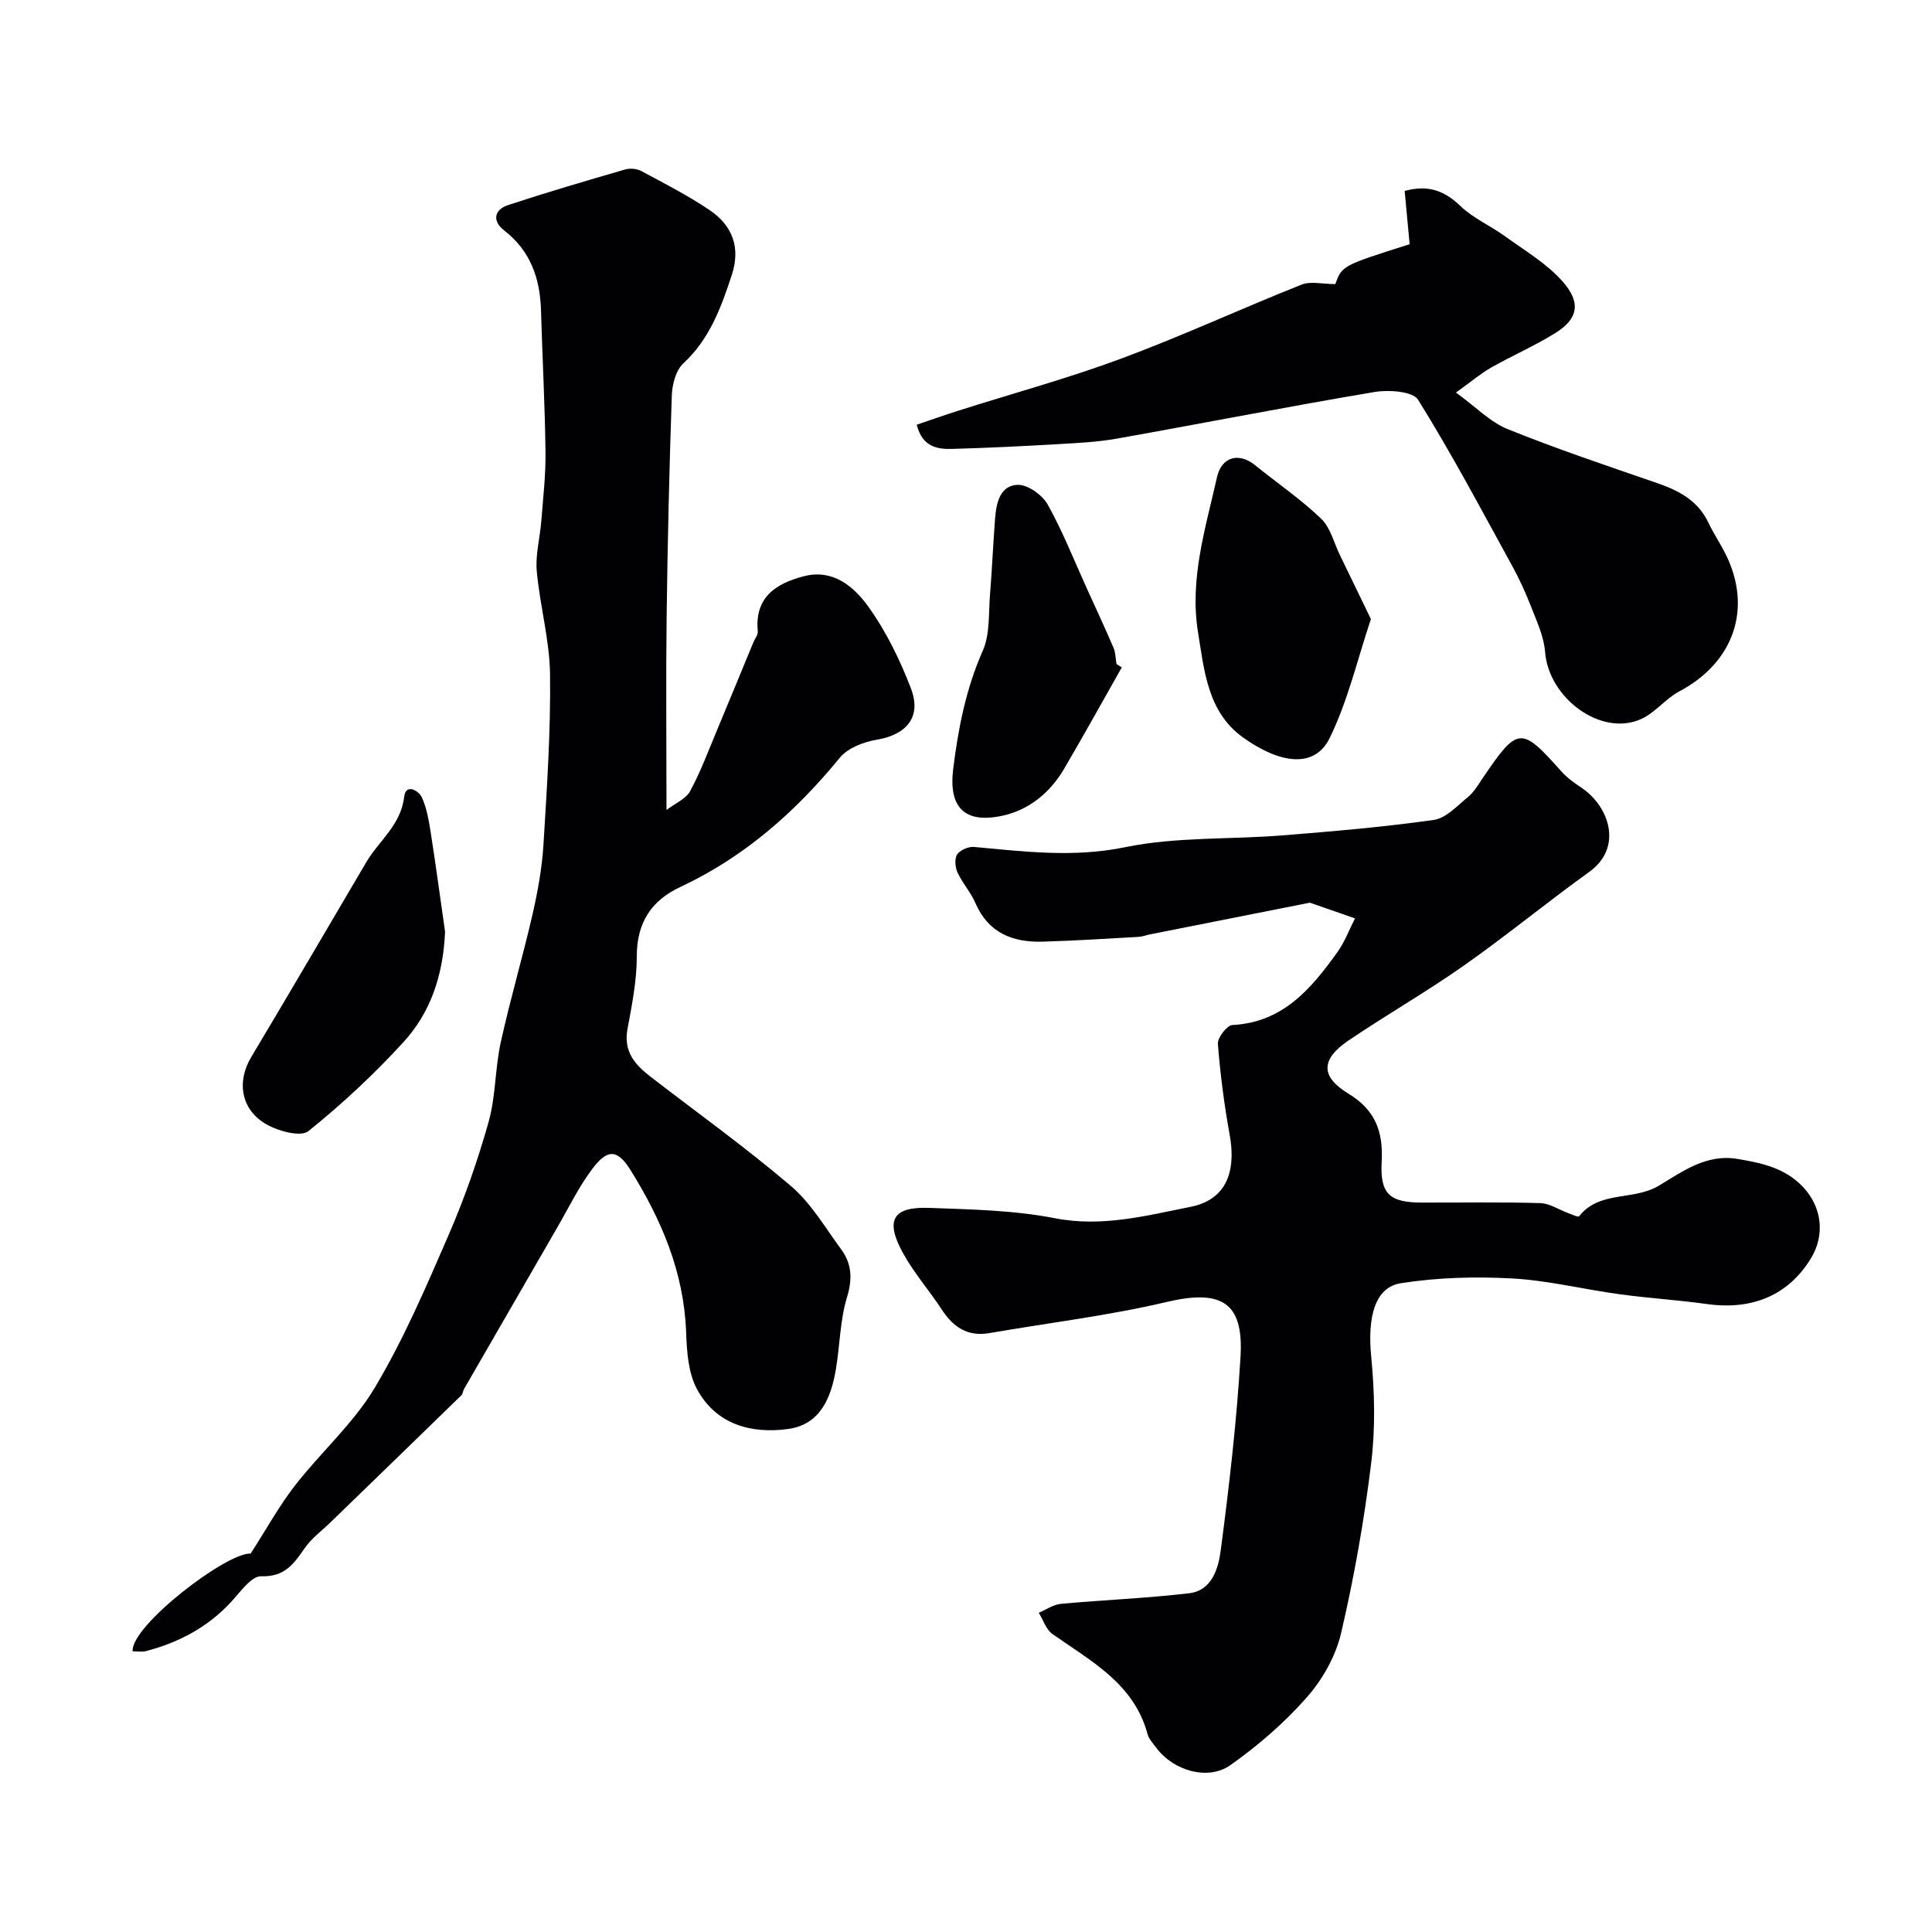
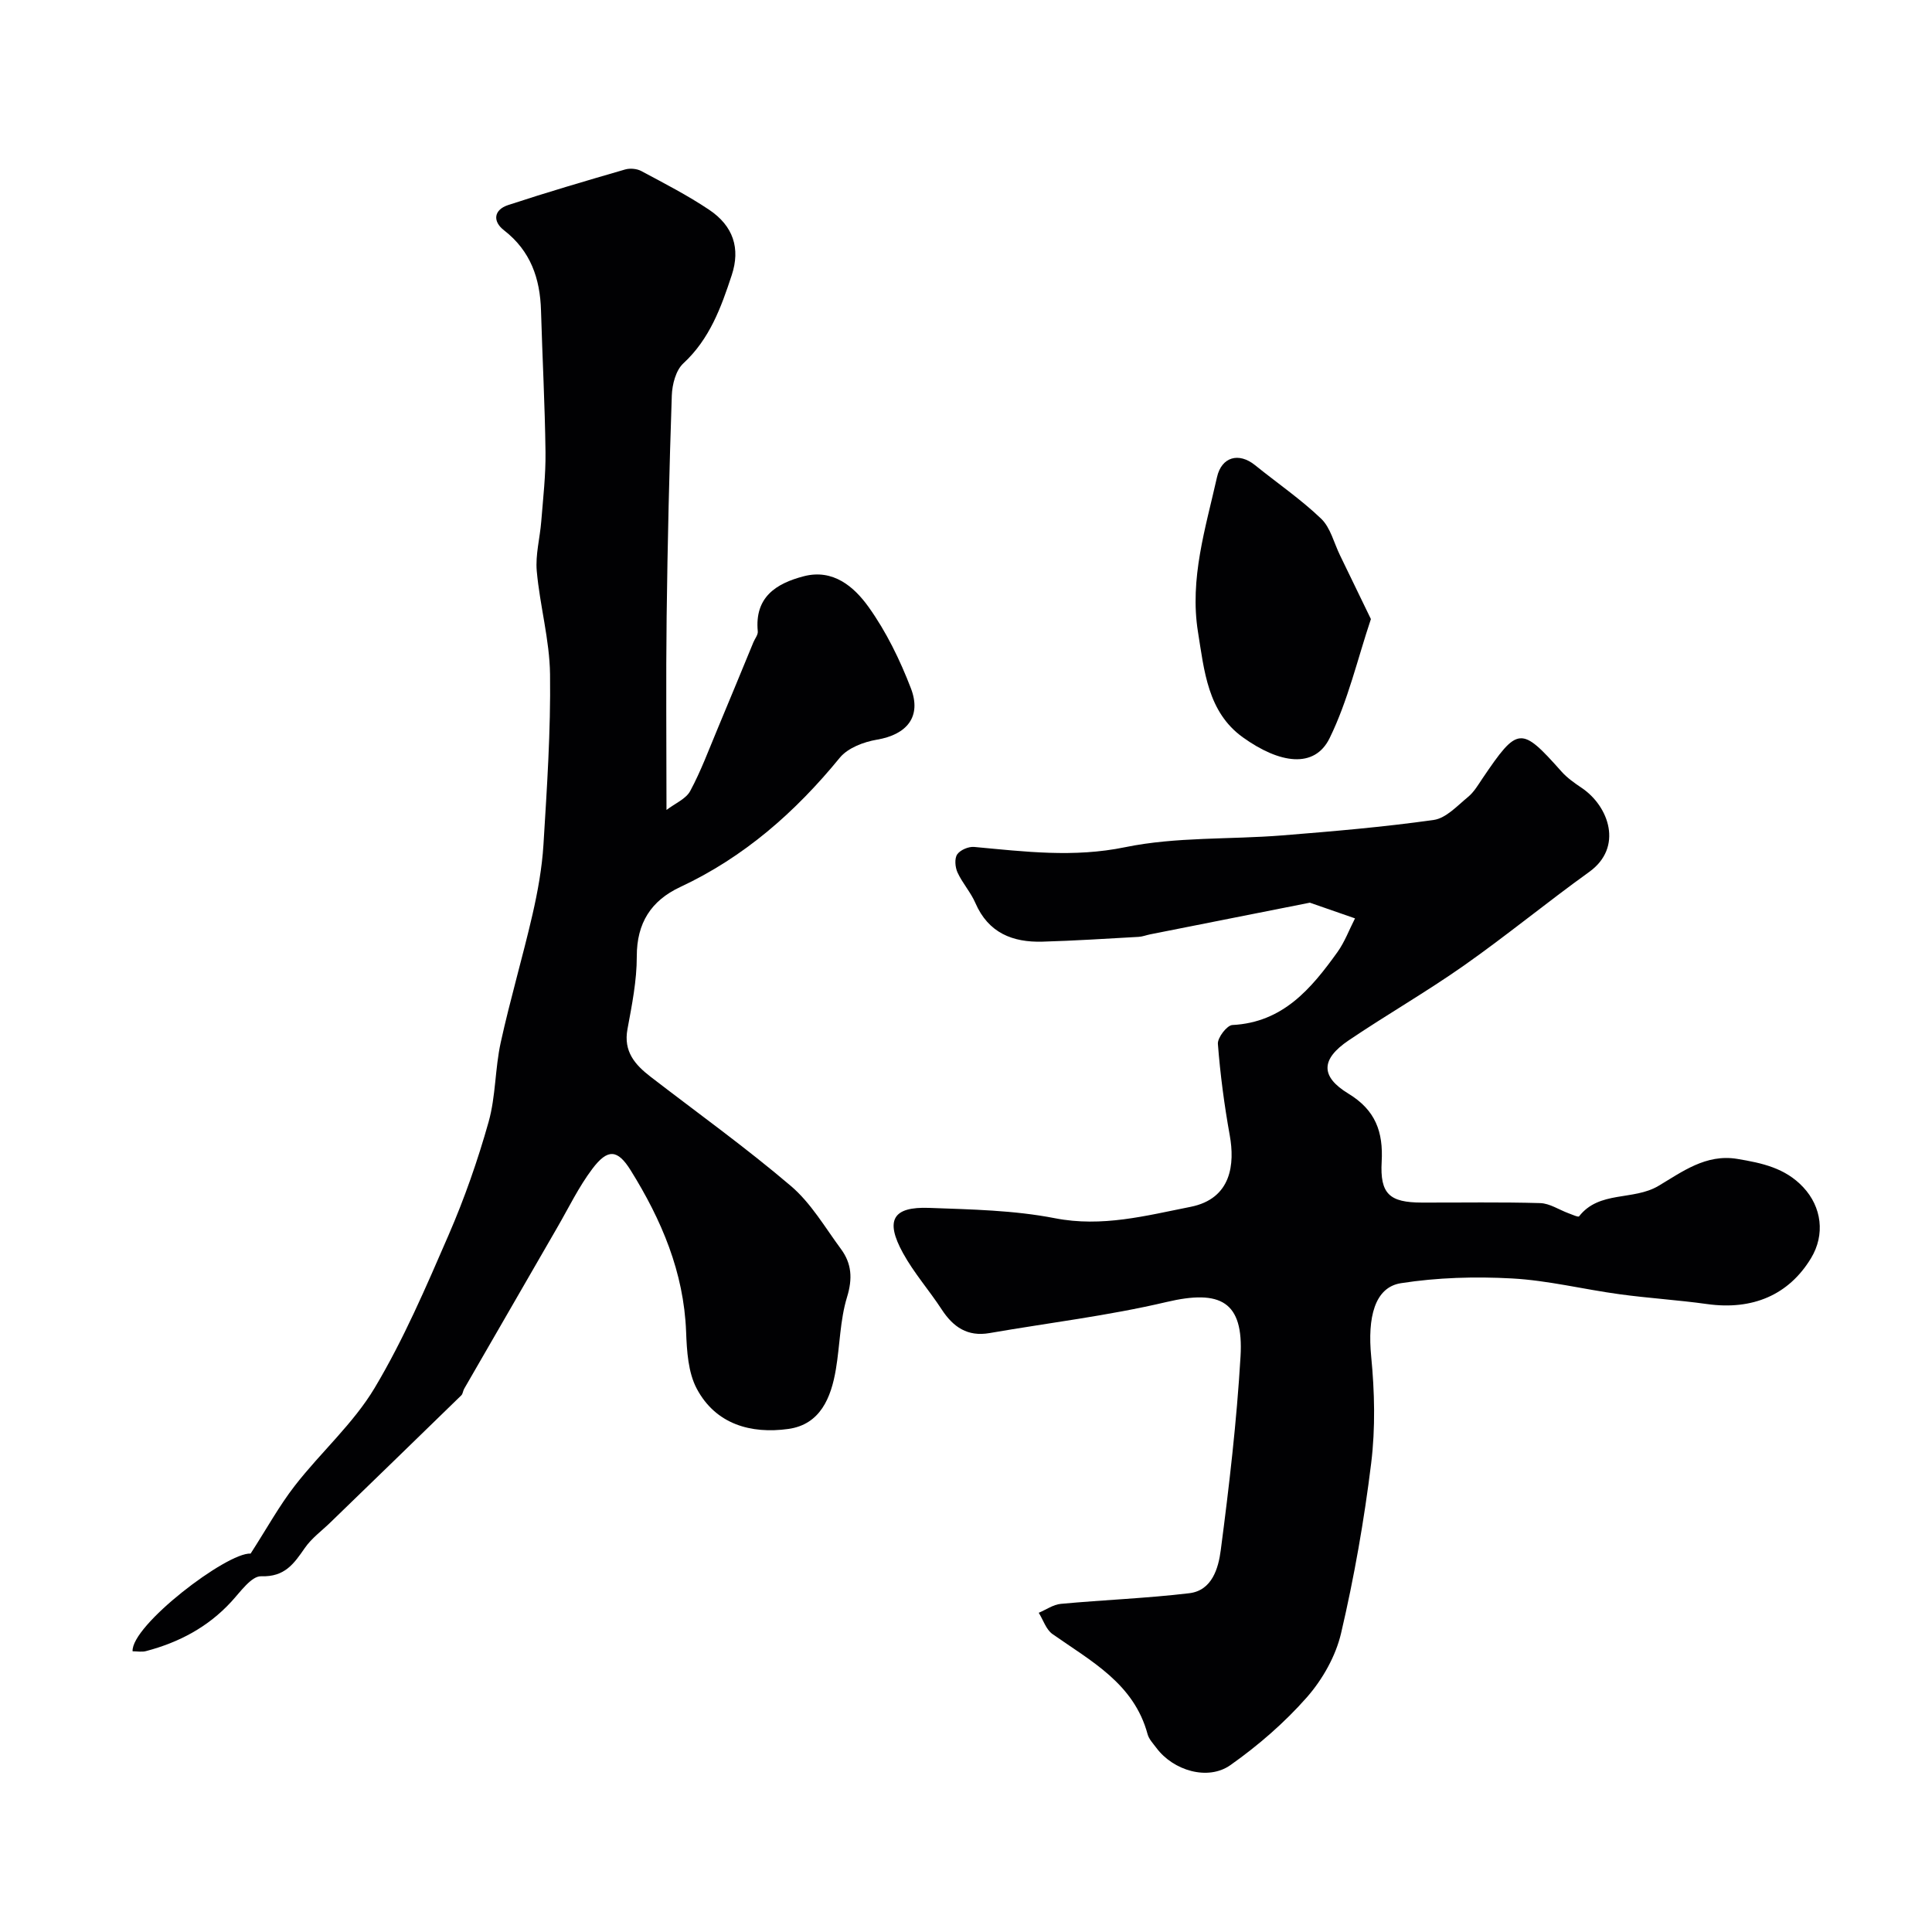
<svg xmlns="http://www.w3.org/2000/svg" enable-background="new 0 0 400 400" viewBox="0 0 400 400">
  <g fill="#010103">
    <path d="m271.19 186.89c-11.04 2.19-22.06 4.37-33.08 6.56-.8.16-1.58.48-2.39.52-6.62.37-13.25.8-19.87.99-6.2.18-11.23-1.81-13.91-8.01-.96-2.22-2.69-4.11-3.7-6.32-.49-1.08-.65-2.88-.06-3.74.63-.92 2.36-1.65 3.52-1.54 10.42.96 20.58 2.25 31.26.05 10.56-2.17 21.68-1.57 32.53-2.44 10.47-.84 20.96-1.73 31.35-3.2 2.55-.36 4.88-2.94 7.1-4.76 1.23-1.01 2.1-2.51 3.01-3.86 7.31-10.79 7.95-10.83 16.37-1.37 1.18 1.32 2.71 2.38 4.19 3.38 5.61 3.8 8.61 12.28 1.51 17.38-8.75 6.29-17.09 13.16-25.91 19.36-7.76 5.46-16.03 10.2-23.9 15.52-5.73 3.88-5.89 7.46-.03 11.02 5.62 3.42 7.22 7.92 6.88 14.09-.37 6.69 1.63 8.45 8.33 8.46 8.17.02 16.34-.13 24.5.11 1.97.06 3.89 1.38 5.85 2.1.74.27 2.02.86 2.19.64 4.19-5.37 11.21-3.2 16.43-6.3 4.87-2.88 9.82-6.68 16.34-5.59 5.08.85 9.9 1.86 13.64 5.86 3.83 4.09 4.57 9.81 1.61 14.7-4.61 7.61-12.11 10.81-21.53 9.49-6.01-.84-12.08-1.21-18.09-2.03-7.44-1.01-14.81-2.86-22.26-3.27-7.65-.42-15.47-.2-23.02.98-5.48.86-6.94 7.15-6.16 15.18.71 7.3.89 14.81 0 22.07-1.45 11.82-3.52 23.61-6.23 35.2-1.11 4.76-3.84 9.59-7.09 13.29-4.63 5.26-10.09 9.99-15.83 14.04-4.68 3.3-11.84 1.11-15.31-3.55-.68-.91-1.56-1.82-1.84-2.87-2.83-10.5-11.73-15.11-19.69-20.72-1.32-.93-1.91-2.91-2.84-4.4 1.53-.64 3.01-1.71 4.59-1.85 8.85-.82 17.75-1.15 26.57-2.2 4.74-.56 6.04-5.21 6.52-8.88 1.75-13.34 3.31-26.74 4.1-40.16.66-11.34-4.11-13.9-15.34-11.25-12.05 2.84-24.41 4.31-36.63 6.43-4.55.79-7.52-1.24-9.9-4.89-2.58-3.96-5.76-7.56-8.02-11.68-3.74-6.81-2.13-9.63 5.42-9.35 8.71.32 17.54.48 26.04 2.14 9.77 1.91 18.86-.53 28.06-2.35 8.59-1.7 9.18-9 8.14-14.79-1.13-6.27-1.97-12.61-2.46-18.95-.1-1.28 1.88-3.85 2.99-3.91 10.48-.53 16.32-7.52 21.75-15.08 1.52-2.12 2.45-4.66 3.65-7-2.93-1.02-5.89-2.05-9.35-3.25z" />
    <path d="m27.45 341.88c-.32-5.34 19.52-20.5 24.44-20.23 3.33-5.16 5.92-9.9 9.19-14.1 5.34-6.87 12.08-12.82 16.49-20.2 5.99-10.03 10.64-20.9 15.31-31.66 3.29-7.58 6.04-15.46 8.28-23.41 1.49-5.3 1.32-11.04 2.51-16.45 1.95-8.89 4.54-17.63 6.58-26.5 1.09-4.76 1.97-9.63 2.27-14.49.72-11.73 1.51-23.49 1.36-35.23-.09-7.13-2.11-14.22-2.75-21.38-.3-3.37.66-6.84.93-10.27.38-4.78.94-9.58.88-14.37-.12-9.77-.65-19.53-.93-29.29-.19-6.66-2.16-12.36-7.66-16.62-2.42-1.87-2.1-4.25.84-5.22 8.02-2.64 16.12-5.02 24.23-7.37 1.03-.3 2.45-.17 3.39.34 4.74 2.54 9.55 5.01 14.01 8 5.02 3.37 6.5 8.01 4.68 13.53-2.2 6.69-4.57 13.24-10.03 18.28-1.55 1.43-2.3 4.36-2.38 6.63-.52 15.26-.88 30.53-1.07 45.8-.16 12.92-.03 25.84-.03 40.02 1.75-1.34 4.02-2.27 4.91-3.92 2.23-4.14 3.87-8.6 5.7-12.96 2.49-5.94 4.93-11.9 7.39-17.85.31-.75.97-1.53.9-2.24-.68-7.06 3.75-9.91 9.51-11.41 6.09-1.59 10.43 2.17 13.43 6.36 3.65 5.1 6.5 10.95 8.76 16.83 2.27 5.91-.86 9.6-7.03 10.64-2.73.46-6.03 1.71-7.69 3.74-9.2 11.25-19.8 20.58-33.06 26.78-6 2.81-8.98 7.43-8.97 14.35.01 5.03-1.01 10.09-1.93 15.07-.86 4.64 1.58 7.38 4.81 9.87 9.72 7.49 19.7 14.65 29.03 22.6 4.15 3.53 7.05 8.56 10.35 13.03 2.23 3.01 2.45 6.12 1.27 9.97-1.46 4.77-1.47 9.97-2.31 14.95-.99 5.9-3.24 11.43-9.85 12.35-7.71 1.07-15.01-.95-18.94-8.31-1.81-3.39-2.07-7.83-2.22-11.83-.47-12.34-5.11-23.18-11.47-33.4-2.73-4.39-4.77-4.52-7.94-.32-2.83 3.75-4.9 8.07-7.27 12.16-6.44 11.13-12.86 22.26-19.28 33.4-.24.42-.26 1.03-.58 1.34-9.02 8.79-18.06 17.55-27.1 26.31-1.79 1.74-3.89 3.26-5.29 5.28-2.27 3.27-4.14 6.03-9.05 5.87-2.02-.07-4.32 3.26-6.21 5.3-4.83 5.24-10.81 8.39-17.58 10.18-.87.25-1.88.05-2.83.05z" />
-     <path d="m291.85 50.56c-.36-3.83-.69-7.37-1.03-11.03 4.87-1.33 8.24-.05 11.55 3.13 2.66 2.55 6.26 4.1 9.29 6.3 4.09 2.97 8.63 5.63 11.9 9.36 3.86 4.41 3.1 7.71-1.45 10.57-4.27 2.68-8.95 4.7-13.35 7.19-2.1 1.19-3.97 2.79-7.32 5.19 4.11 2.98 7.09 6.12 10.74 7.59 10.19 4.11 20.63 7.61 31.03 11.2 4.49 1.55 8.37 3.65 10.51 8.18 1.04 2.2 2.43 4.24 3.52 6.42 5.64 11.26 1.76 22.47-9.52 28.46-2.85 1.51-5 4.4-7.9 5.73-8.24 3.78-19.19-4.24-19.93-13.9-.25-3.22-1.75-6.38-2.95-9.47-1.11-2.87-2.42-5.69-3.9-8.39-6.33-11.53-12.49-23.17-19.44-34.32-1.11-1.77-6.08-2.1-9.02-1.61-17.82 2.99-35.55 6.49-53.34 9.65-4.03.72-8.17.91-12.27 1.15-7.26.42-14.52.78-21.79.98-3.13.09-6.22-.39-7.38-5.01 2.91-.98 5.74-1.99 8.61-2.9 11.26-3.58 22.7-6.69 33.76-10.8 12.59-4.68 24.81-10.33 37.29-15.3 1.91-.76 4.38-.11 7-.11 1.4-3.82 1.4-3.82 15.39-8.26z" />
    <path d="m283.83 128.17c-2.76 8.23-4.74 16.89-8.55 24.66-3.13 6.38-10.37 5.28-17.97-.18-7.28-5.23-7.99-13.8-9.28-21.8-1.77-11.03 1.57-21.51 3.94-32.07.94-4.18 4.5-5.21 7.89-2.46 4.56 3.69 9.45 7.03 13.67 11.07 1.94 1.86 2.65 5.02 3.91 7.59 2.04 4.19 4.07 8.39 6.39 13.19z" />
-     <path d="m92.15 192.93c-.42 9.24-3.11 16.81-8.62 22.83-6.06 6.63-12.69 12.81-19.68 18.43-1.55 1.24-6.03.05-8.47-1.28-5.48-2.99-6.46-8.88-3.38-14.03 8.02-13.41 15.9-26.92 23.84-40.38 2.63-4.46 7.14-7.66 7.83-13.48.35-3 3.07-1.23 3.65.03 1.06 2.29 1.48 4.93 1.88 7.46 1.1 7.1 2.06 14.22 2.95 20.42z" />
-     <path d="m232.25 138.18c-3.96 6.99-7.85 14.02-11.91 20.95-2.91 4.96-7.25 8.56-12.81 9.76-7.89 1.7-11.16-1.78-10.18-9.7 1.05-8.41 2.63-16.58 6.12-24.45 1.52-3.43 1.18-7.72 1.5-11.63.43-5.24.64-10.51 1.05-15.75.25-3.2 1.01-6.86 4.67-6.98 2.08-.07 5.11 2.09 6.22 4.07 3.12 5.58 5.47 11.59 8.13 17.43 1.85 4.07 3.74 8.12 5.5 12.23.44 1.02.42 2.24.62 3.37.36.23.72.47 1.09.7z" />
  </g>
</svg>